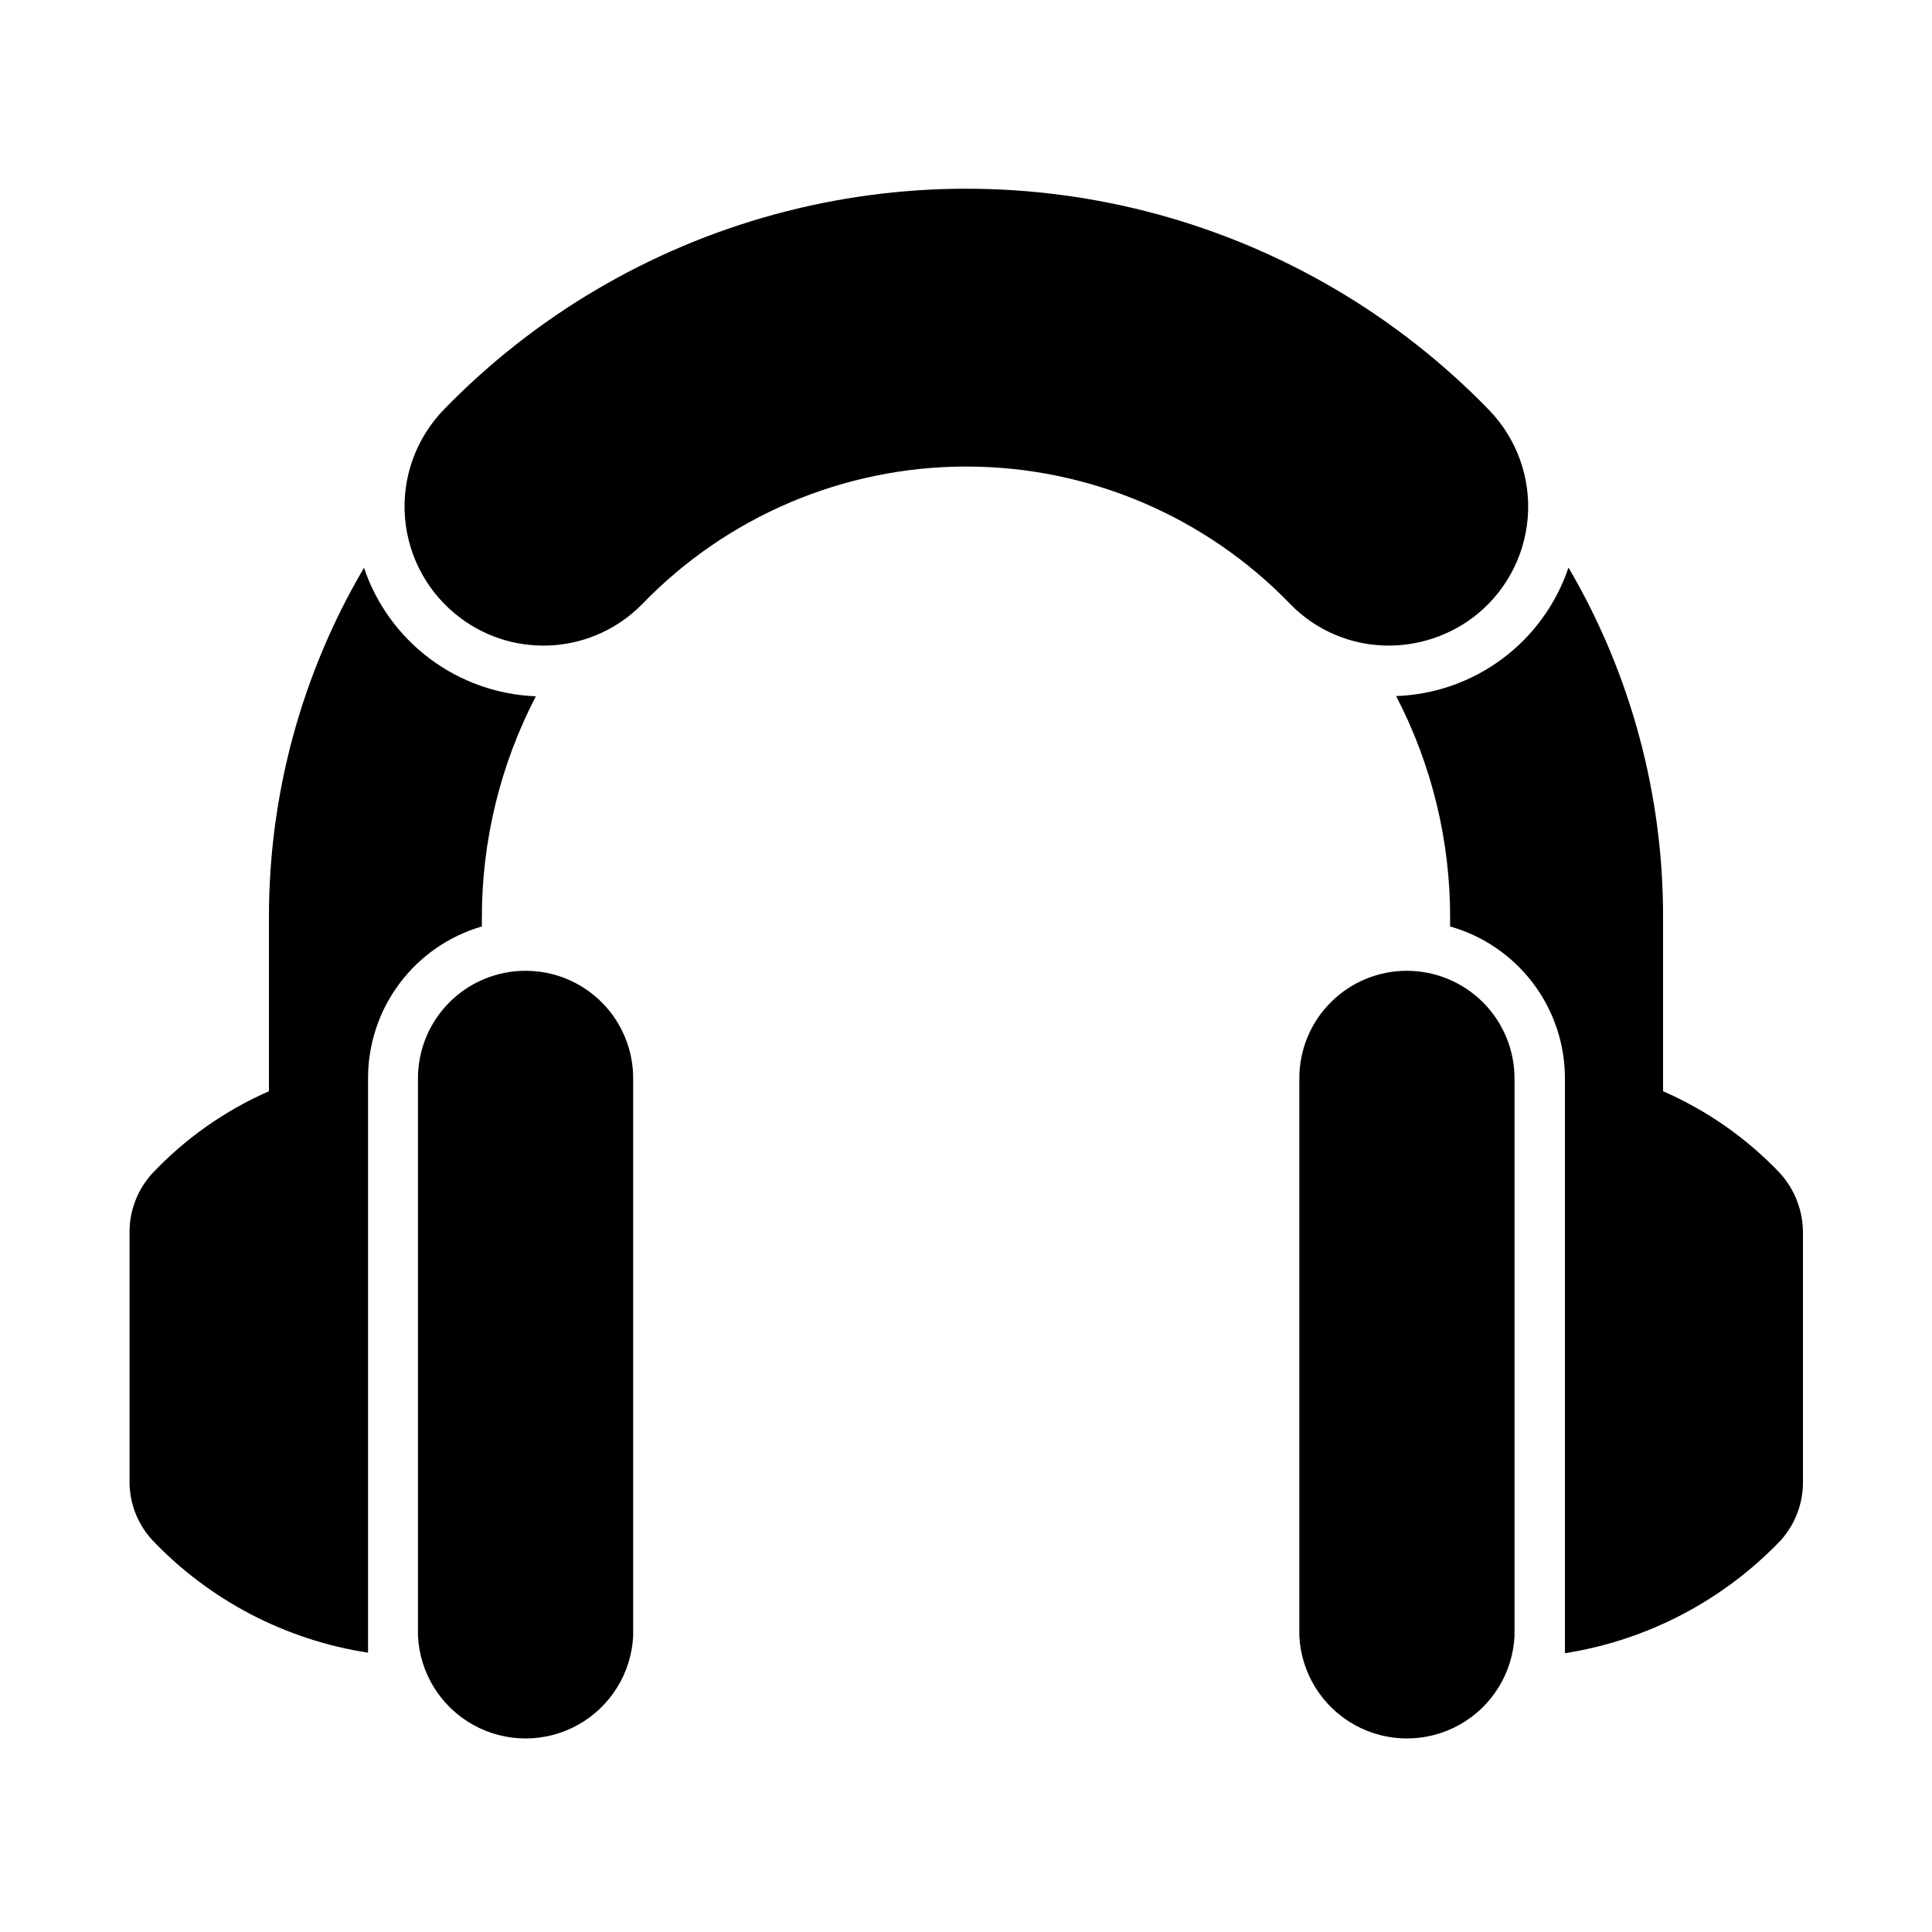
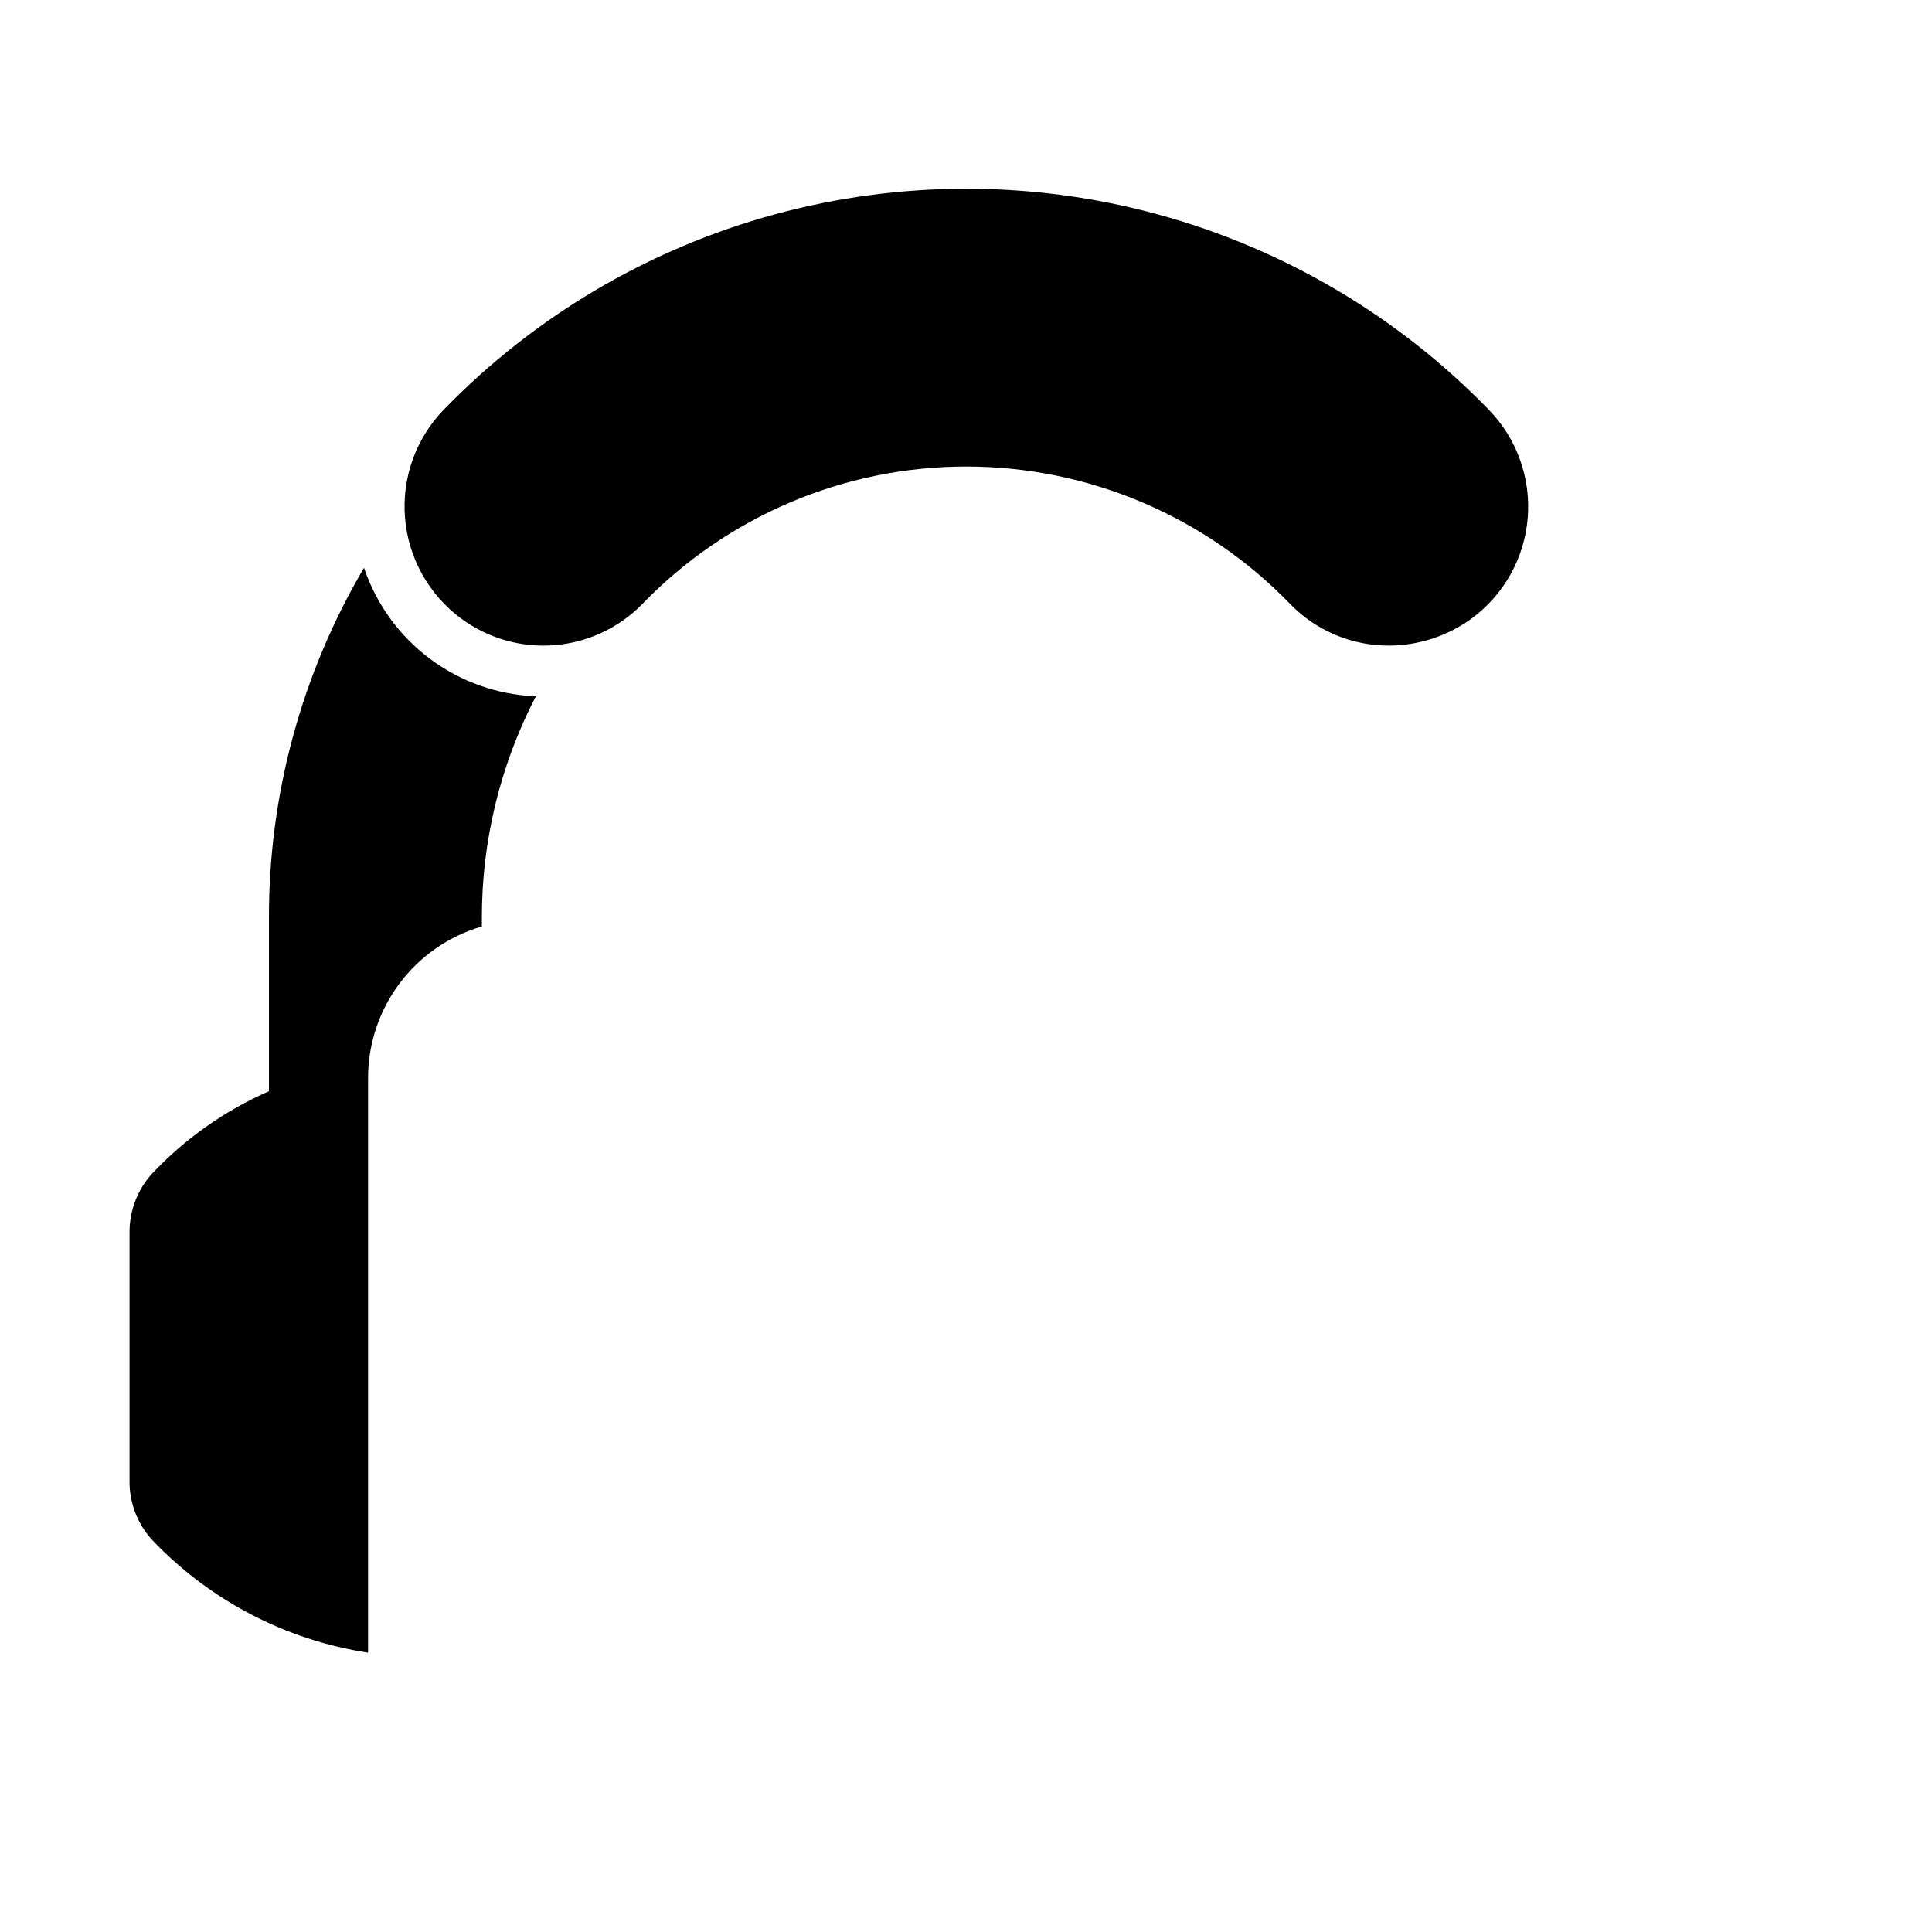
<svg xmlns="http://www.w3.org/2000/svg" fill="#000000" width="800px" height="800px" version="1.1" viewBox="144 144 512 512">
  <g>
-     <path d="m615.83 455.02c-8.801-9.289-19.379-16.715-31.102-21.832v-45.812c0.109-32.676-8.543-64.777-25.059-92.973-3.246 9.652-9.355 18.082-17.52 24.164-8.16 6.086-17.984 9.539-28.16 9.895 9.457 18.195 14.367 38.406 14.309 58.914v2.148c8.77 2.488 16.488 7.769 21.98 15.043 5.492 7.277 8.461 16.145 8.449 25.262v147.79 4.5c21.852-3.434 41.961-13.965 57.234-29.961 3.836-4.301 5.922-9.887 5.844-15.652v-65.965c-0.035-5.727-2.16-11.246-5.977-15.516z" />
    <path d="m271.7 389.52v-2.148c-0.043-20.484 4.867-40.672 14.309-58.848-10.148-0.391-19.938-3.859-28.07-9.941-8.137-6.082-14.23-14.492-17.477-24.113-16.57 28.148-25.27 60.234-25.188 92.902v45.812c-11.684 5.125-22.215 12.551-30.969 21.832-3.856 4.246-5.988 9.781-5.977 15.516v65.832c-0.082 5.809 2.059 11.43 5.977 15.719 15.238 16.031 35.371 26.543 57.234 29.891v-4.5-147.79 0.004c0-9.059 2.941-17.871 8.383-25.117 5.438-7.242 13.078-12.523 21.777-15.055z" />
-     <path d="m283.25 401.27c-7.555 0-14.801 3.004-20.141 8.344-5.34 5.34-8.344 12.586-8.344 20.141v147.79-0.004c0.48 9.859 6.016 18.773 14.645 23.57 8.625 4.797 19.117 4.797 27.746 0 8.625-4.797 14.164-13.711 14.641-23.57v-147.79 0.004c0-7.566-3.008-14.82-8.363-20.164-5.356-5.344-12.617-8.336-20.184-8.32z" />
-     <path d="m516.82 401.27c-7.555 0-14.801 3.004-20.141 8.344-5.344 5.34-8.344 12.586-8.344 20.141v147.79-0.004c0.48 9.859 6.016 18.773 14.645 23.57 8.625 4.797 19.117 4.797 27.746 0 8.625-4.797 14.164-13.711 14.641-23.57v-147.79 0.004c-0.016-7.562-3.031-14.805-8.383-20.145-5.356-5.34-12.605-8.34-20.164-8.34z" />
    <path d="m534.01 307.9c8.574-6.316 13.988-16.039 14.852-26.652s-2.91-21.082-10.352-28.699c-24.047-24.762-54.293-42.617-87.59-51.715-33.293-9.094-68.418-9.094-101.71 0-33.293 9.098-63.543 26.953-87.59 51.715-7.41 7.637-11.16 18.105-10.285 28.711 0.875 10.609 6.293 20.32 14.855 26.641 7.106 5.258 15.871 7.773 24.684 7.082s17.078-4.543 23.277-10.844c22.5-23.324 53.512-36.5 85.918-36.5s63.418 13.176 85.914 36.5c6.852 7.023 16.254 10.973 26.066 10.949 7.898-0.012 15.586-2.531 21.965-7.188z" />
  </g>
</svg>